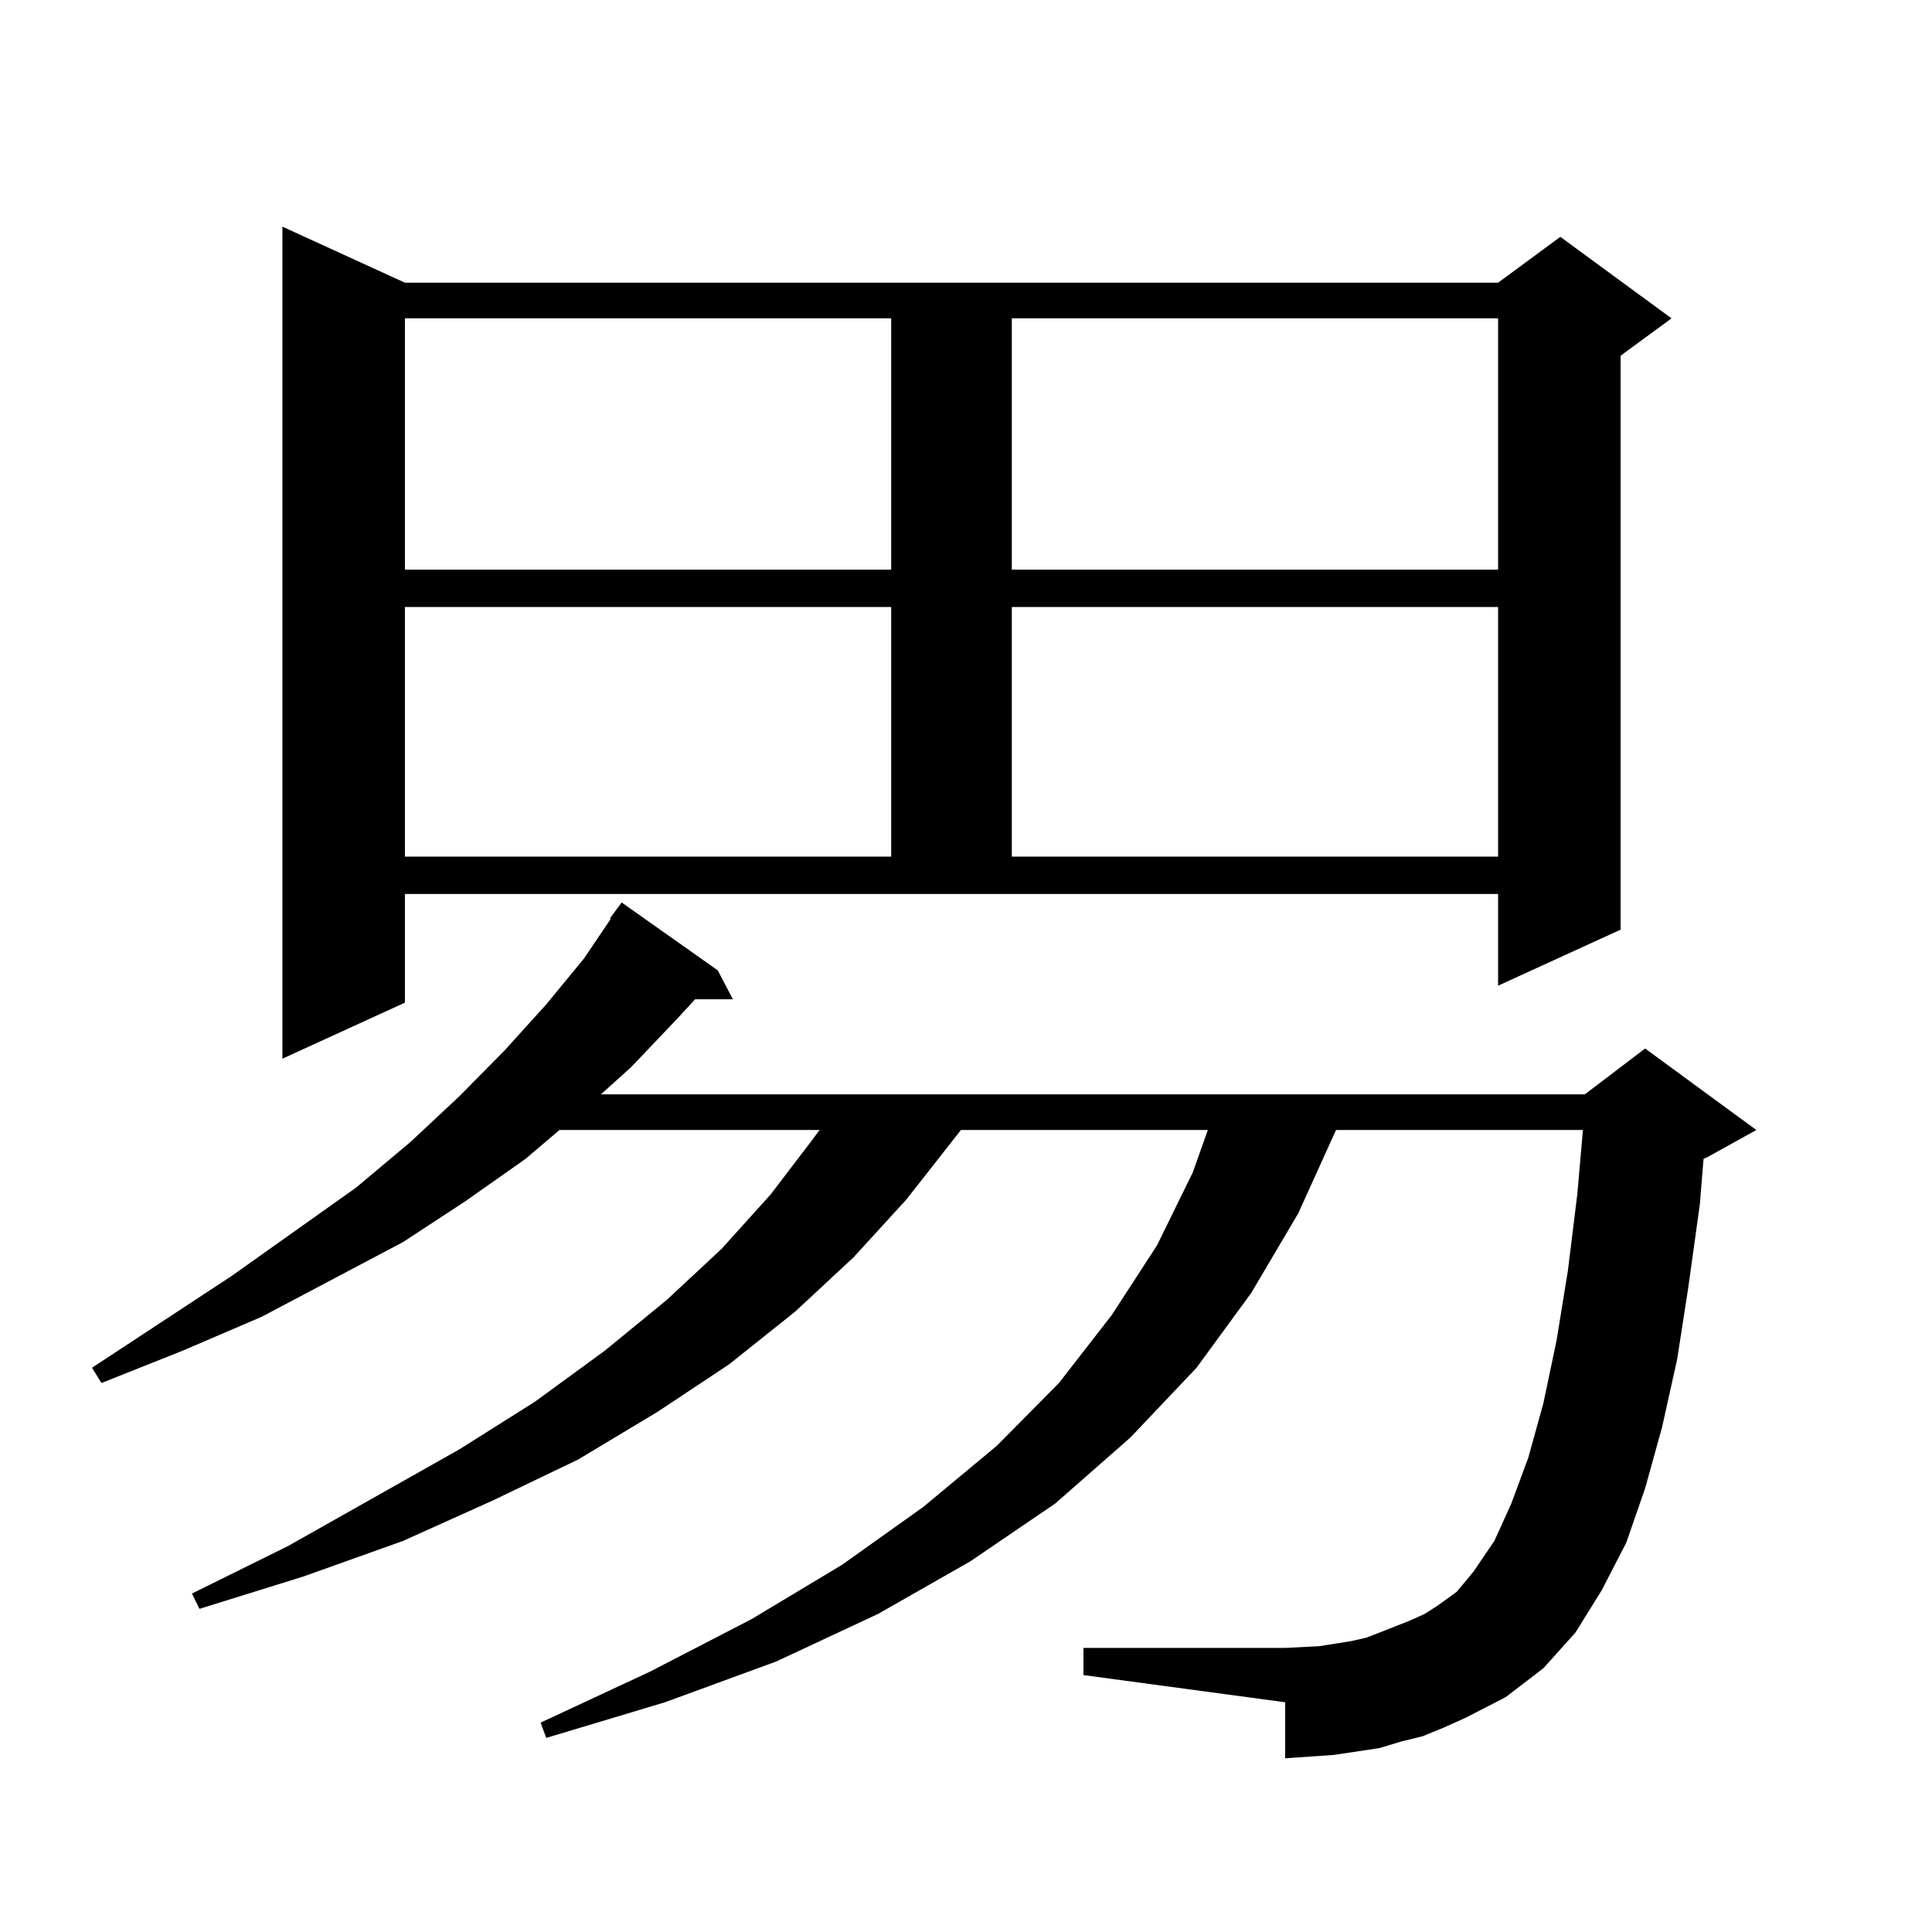
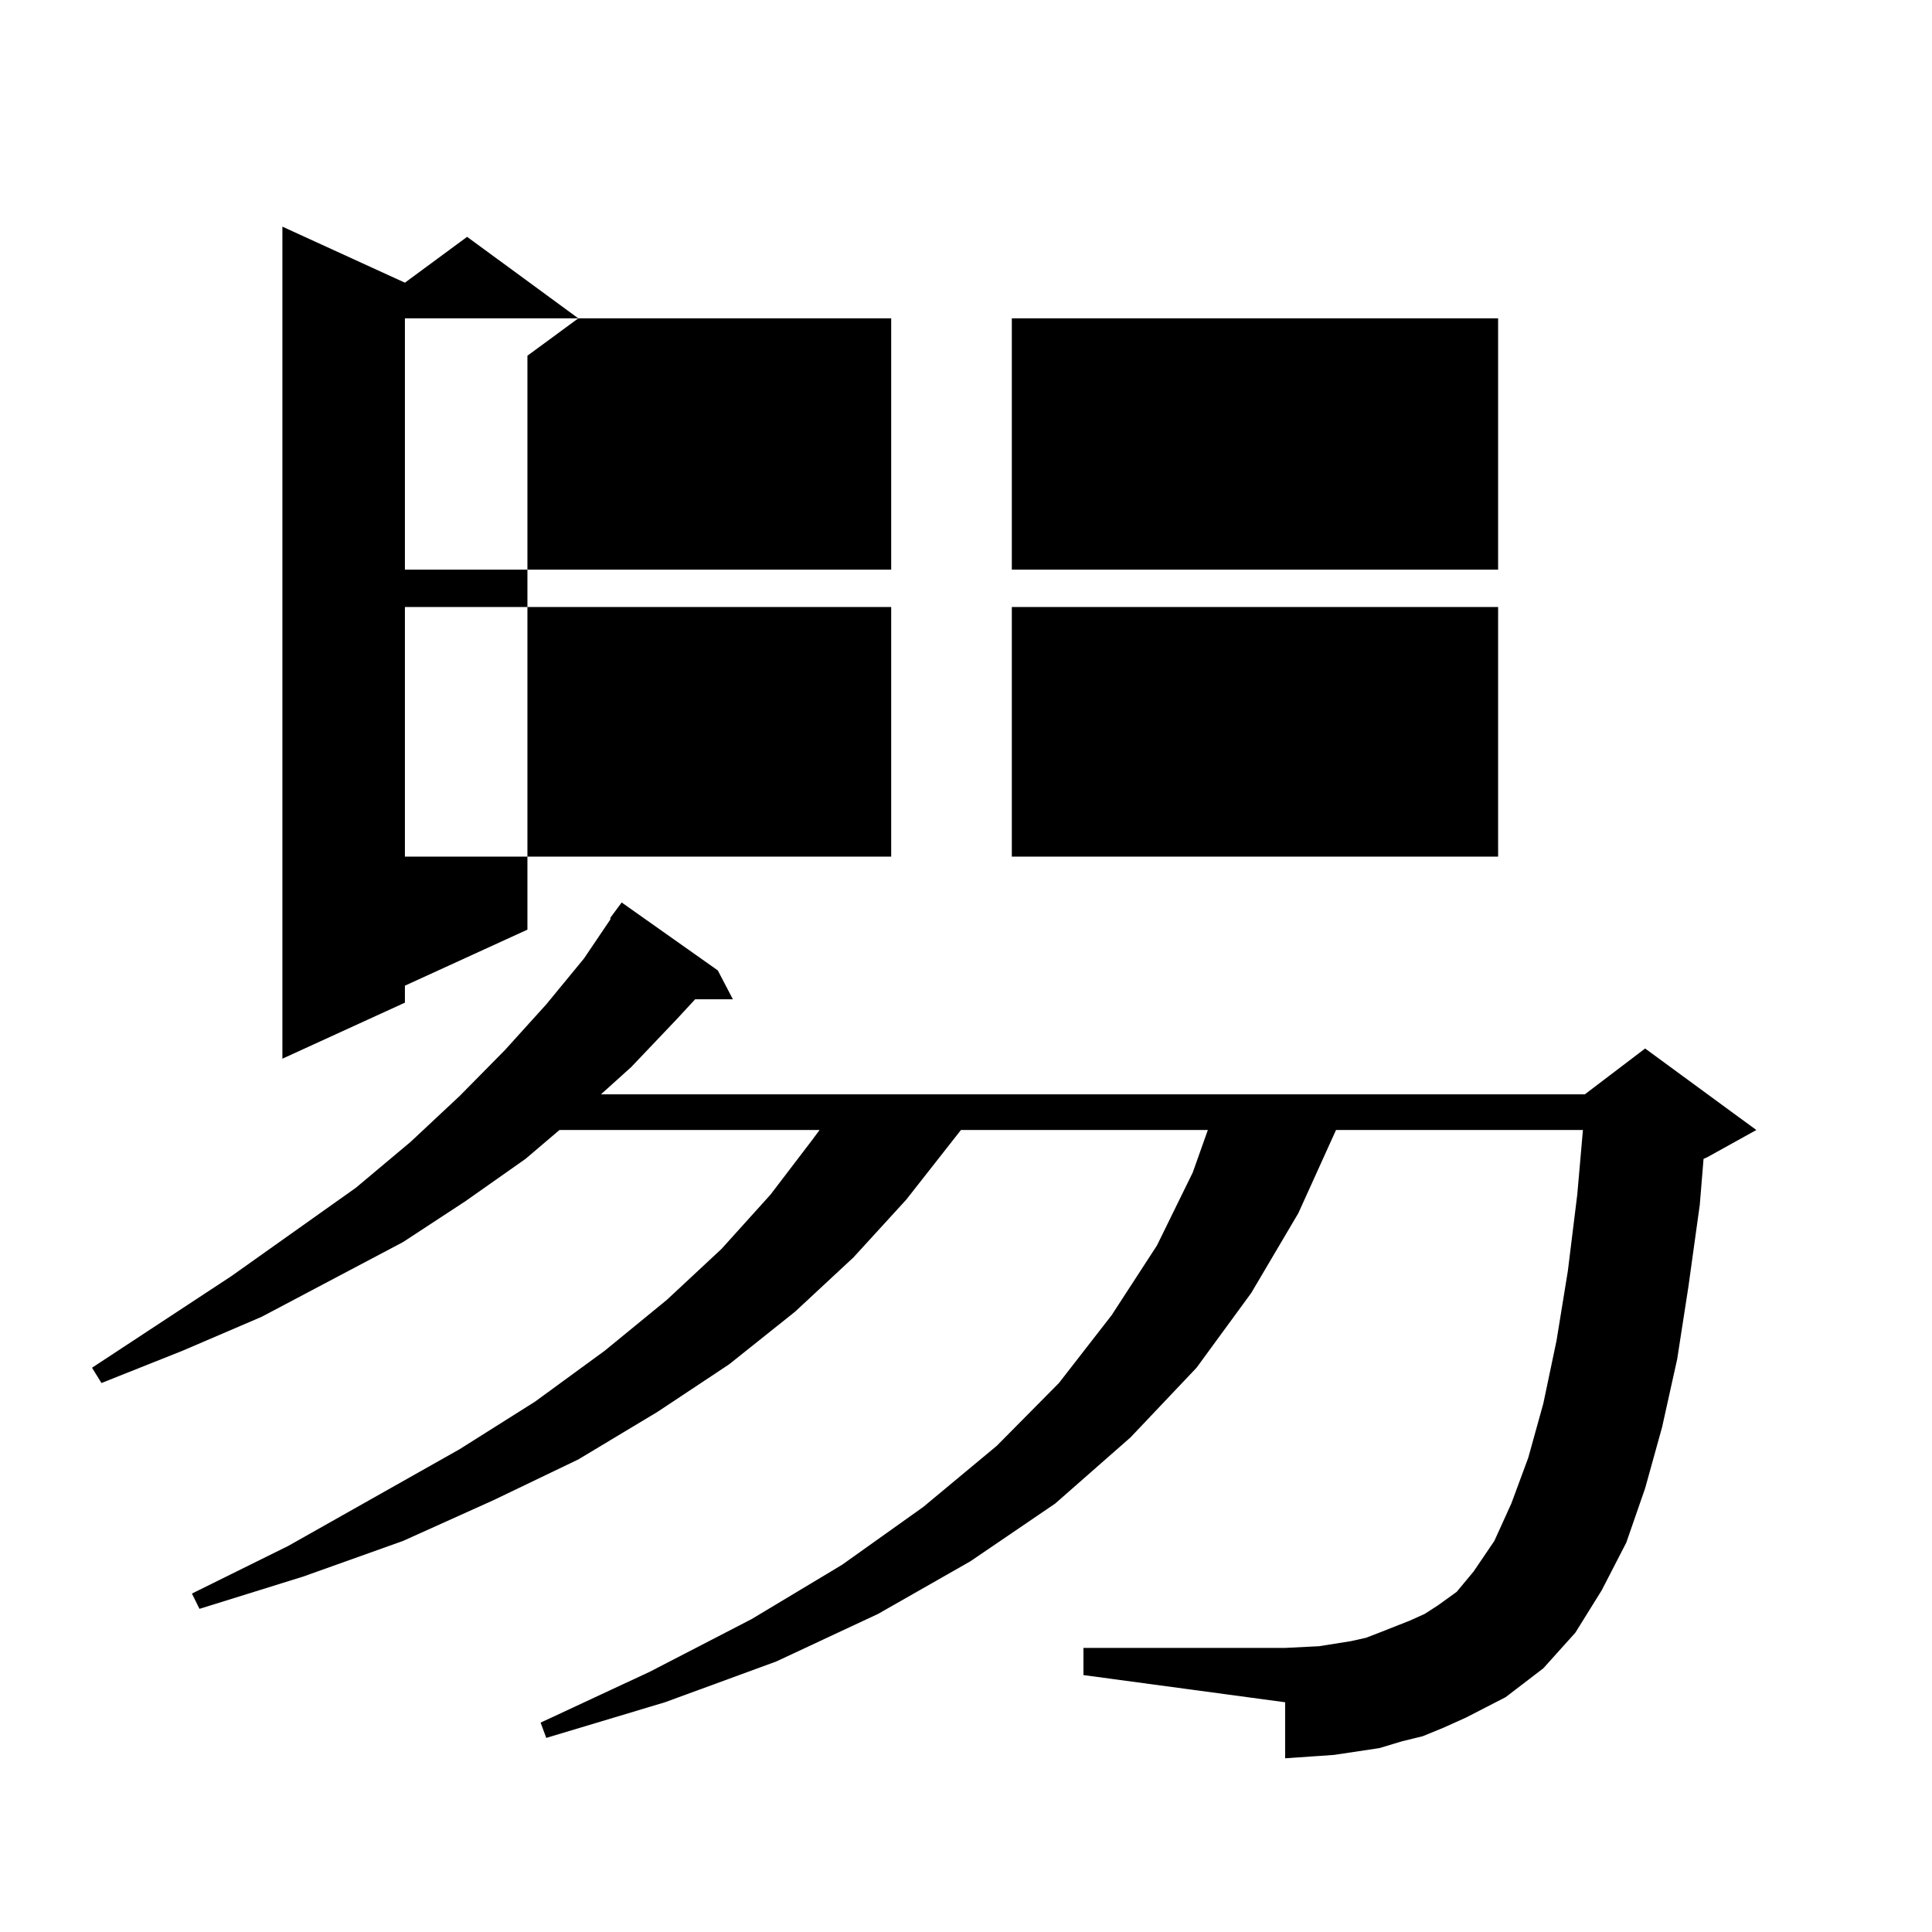
<svg xmlns="http://www.w3.org/2000/svg" version="1.1" id="图层_1" x="0px" y="0px" width="1000px" height="1000px" viewBox="0 0 1000 1000" enable-background="new 0 0 1000 1000" xml:space="preserve">
-   <path d="M758.835,888.992l-11.707,5.273l-10.731,4.395l-10.731,2.637l-11.707,3.516l-11.707,1.758l-11.707,1.758l-12.683,0.879  l-12.683,0.879v-29.004L560.791,867.02v-14.063h104.388l17.561-0.879l16.585-2.637l7.805-1.758l6.829-2.637l15.609-6.152  l7.805-3.516l6.829-4.395l9.756-7.031l8.78-10.547l10.731-15.82l8.78-19.336l8.78-23.73l7.805-28.125l6.829-32.52l5.854-36.035  l4.878-39.551l2.927-33.398H691.52l-19.512,43.066l-24.39,41.309l-28.292,38.672l-34.146,36.035l-39.023,34.277l-43.901,29.883  l-47.804,27.246l-52.682,24.609l-57.56,21.094l-61.462,18.457l-2.927-7.91l56.584-26.367l52.682-27.246l46.828-28.125l41.95-29.883  l38.048-31.641l32.194-32.52l27.316-35.156l23.414-36.035l18.536-37.793l7.805-21.973H497.378l-28.292,36.035l-27.316,29.883  l-30.243,28.125l-34.146,27.246l-37.072,24.609l-40.975,24.609l-43.901,21.094l-46.828,21.094l-51.706,18.457l-53.657,16.699  l-3.902-7.91l49.755-24.609l88.778-50.098l39.023-24.609l36.097-26.367l32.194-26.367l28.292-26.367l25.365-28.125l21.463-28.125  l3.902-5.273H289.578l-17.561,14.941l-31.219,21.973l-32.194,21.094l-73.169,38.672l-40.975,17.578l-41.95,16.699l-4.878-7.91  l72.193-47.461l64.389-45.703l28.292-23.73l25.365-23.73l23.414-23.73l21.463-23.73l19.512-23.73l13.658-20.215v-0.879l5.854-7.91  l49.755,35.156l7.805,14.941H359.82l-9.756,10.547l-23.414,24.609l-15.609,14.063h509.256l31.219-23.73l57.56,42.188l-25.365,14.063  l-1.951,0.879l-1.951,23.73l-5.854,42.188l-5.854,37.793l-7.805,35.156l-8.78,31.641l-9.756,28.125l-12.683,24.609l-13.658,21.973  l-16.585,18.457l-19.512,14.941L758.835,888.992z M209.58,518.973l-63.413,29.004V117.313l63.413,29.004h565.84l32.194-23.73  l57.56,42.188l-26.341,19.336v297.07l-63.413,29.004v-47.461H209.58V518.973z M209.58,164.773v130.078h251.701V164.773H209.58z   M209.58,314.188v129.199h251.701V314.188H209.58z M523.719,164.773v130.078H775.42V164.773H523.719z M523.719,314.188v129.199  H775.42V314.188H523.719z" />
+   <path d="M758.835,888.992l-11.707,5.273l-10.731,4.395l-10.731,2.637l-11.707,3.516l-11.707,1.758l-11.707,1.758l-12.683,0.879  l-12.683,0.879v-29.004L560.791,867.02v-14.063h104.388l17.561-0.879l16.585-2.637l7.805-1.758l6.829-2.637l15.609-6.152  l7.805-3.516l6.829-4.395l9.756-7.031l8.78-10.547l10.731-15.82l8.78-19.336l8.78-23.73l7.805-28.125l6.829-32.52l5.854-36.035  l4.878-39.551l2.927-33.398H691.52l-19.512,43.066l-24.39,41.309l-28.292,38.672l-34.146,36.035l-39.023,34.277l-43.901,29.883  l-47.804,27.246l-52.682,24.609l-57.56,21.094l-61.462,18.457l-2.927-7.91l56.584-26.367l52.682-27.246l46.828-28.125l41.95-29.883  l38.048-31.641l32.194-32.52l27.316-35.156l23.414-36.035l18.536-37.793l7.805-21.973H497.378l-28.292,36.035l-27.316,29.883  l-30.243,28.125l-34.146,27.246l-37.072,24.609l-40.975,24.609l-43.901,21.094l-46.828,21.094l-51.706,18.457l-53.657,16.699  l-3.902-7.91l49.755-24.609l88.778-50.098l39.023-24.609l36.097-26.367l32.194-26.367l28.292-26.367l25.365-28.125l21.463-28.125  l3.902-5.273H289.578l-17.561,14.941l-31.219,21.973l-32.194,21.094l-73.169,38.672l-40.975,17.578l-41.95,16.699l-4.878-7.91  l72.193-47.461l64.389-45.703l28.292-23.73l25.365-23.73l23.414-23.73l21.463-23.73l19.512-23.73l13.658-20.215v-0.879l5.854-7.91  l49.755,35.156l7.805,14.941H359.82l-9.756,10.547l-23.414,24.609l-15.609,14.063h509.256l31.219-23.73l57.56,42.188l-25.365,14.063  l-1.951,0.879l-1.951,23.73l-5.854,42.188l-5.854,37.793l-7.805,35.156l-8.78,31.641l-9.756,28.125l-12.683,24.609l-13.658,21.973  l-16.585,18.457l-19.512,14.941L758.835,888.992z M209.58,518.973l-63.413,29.004V117.313l63.413,29.004l32.194-23.73  l57.56,42.188l-26.341,19.336v297.07l-63.413,29.004v-47.461H209.58V518.973z M209.58,164.773v130.078h251.701V164.773H209.58z   M209.58,314.188v129.199h251.701V314.188H209.58z M523.719,164.773v130.078H775.42V164.773H523.719z M523.719,314.188v129.199  H775.42V314.188H523.719z" />
</svg>